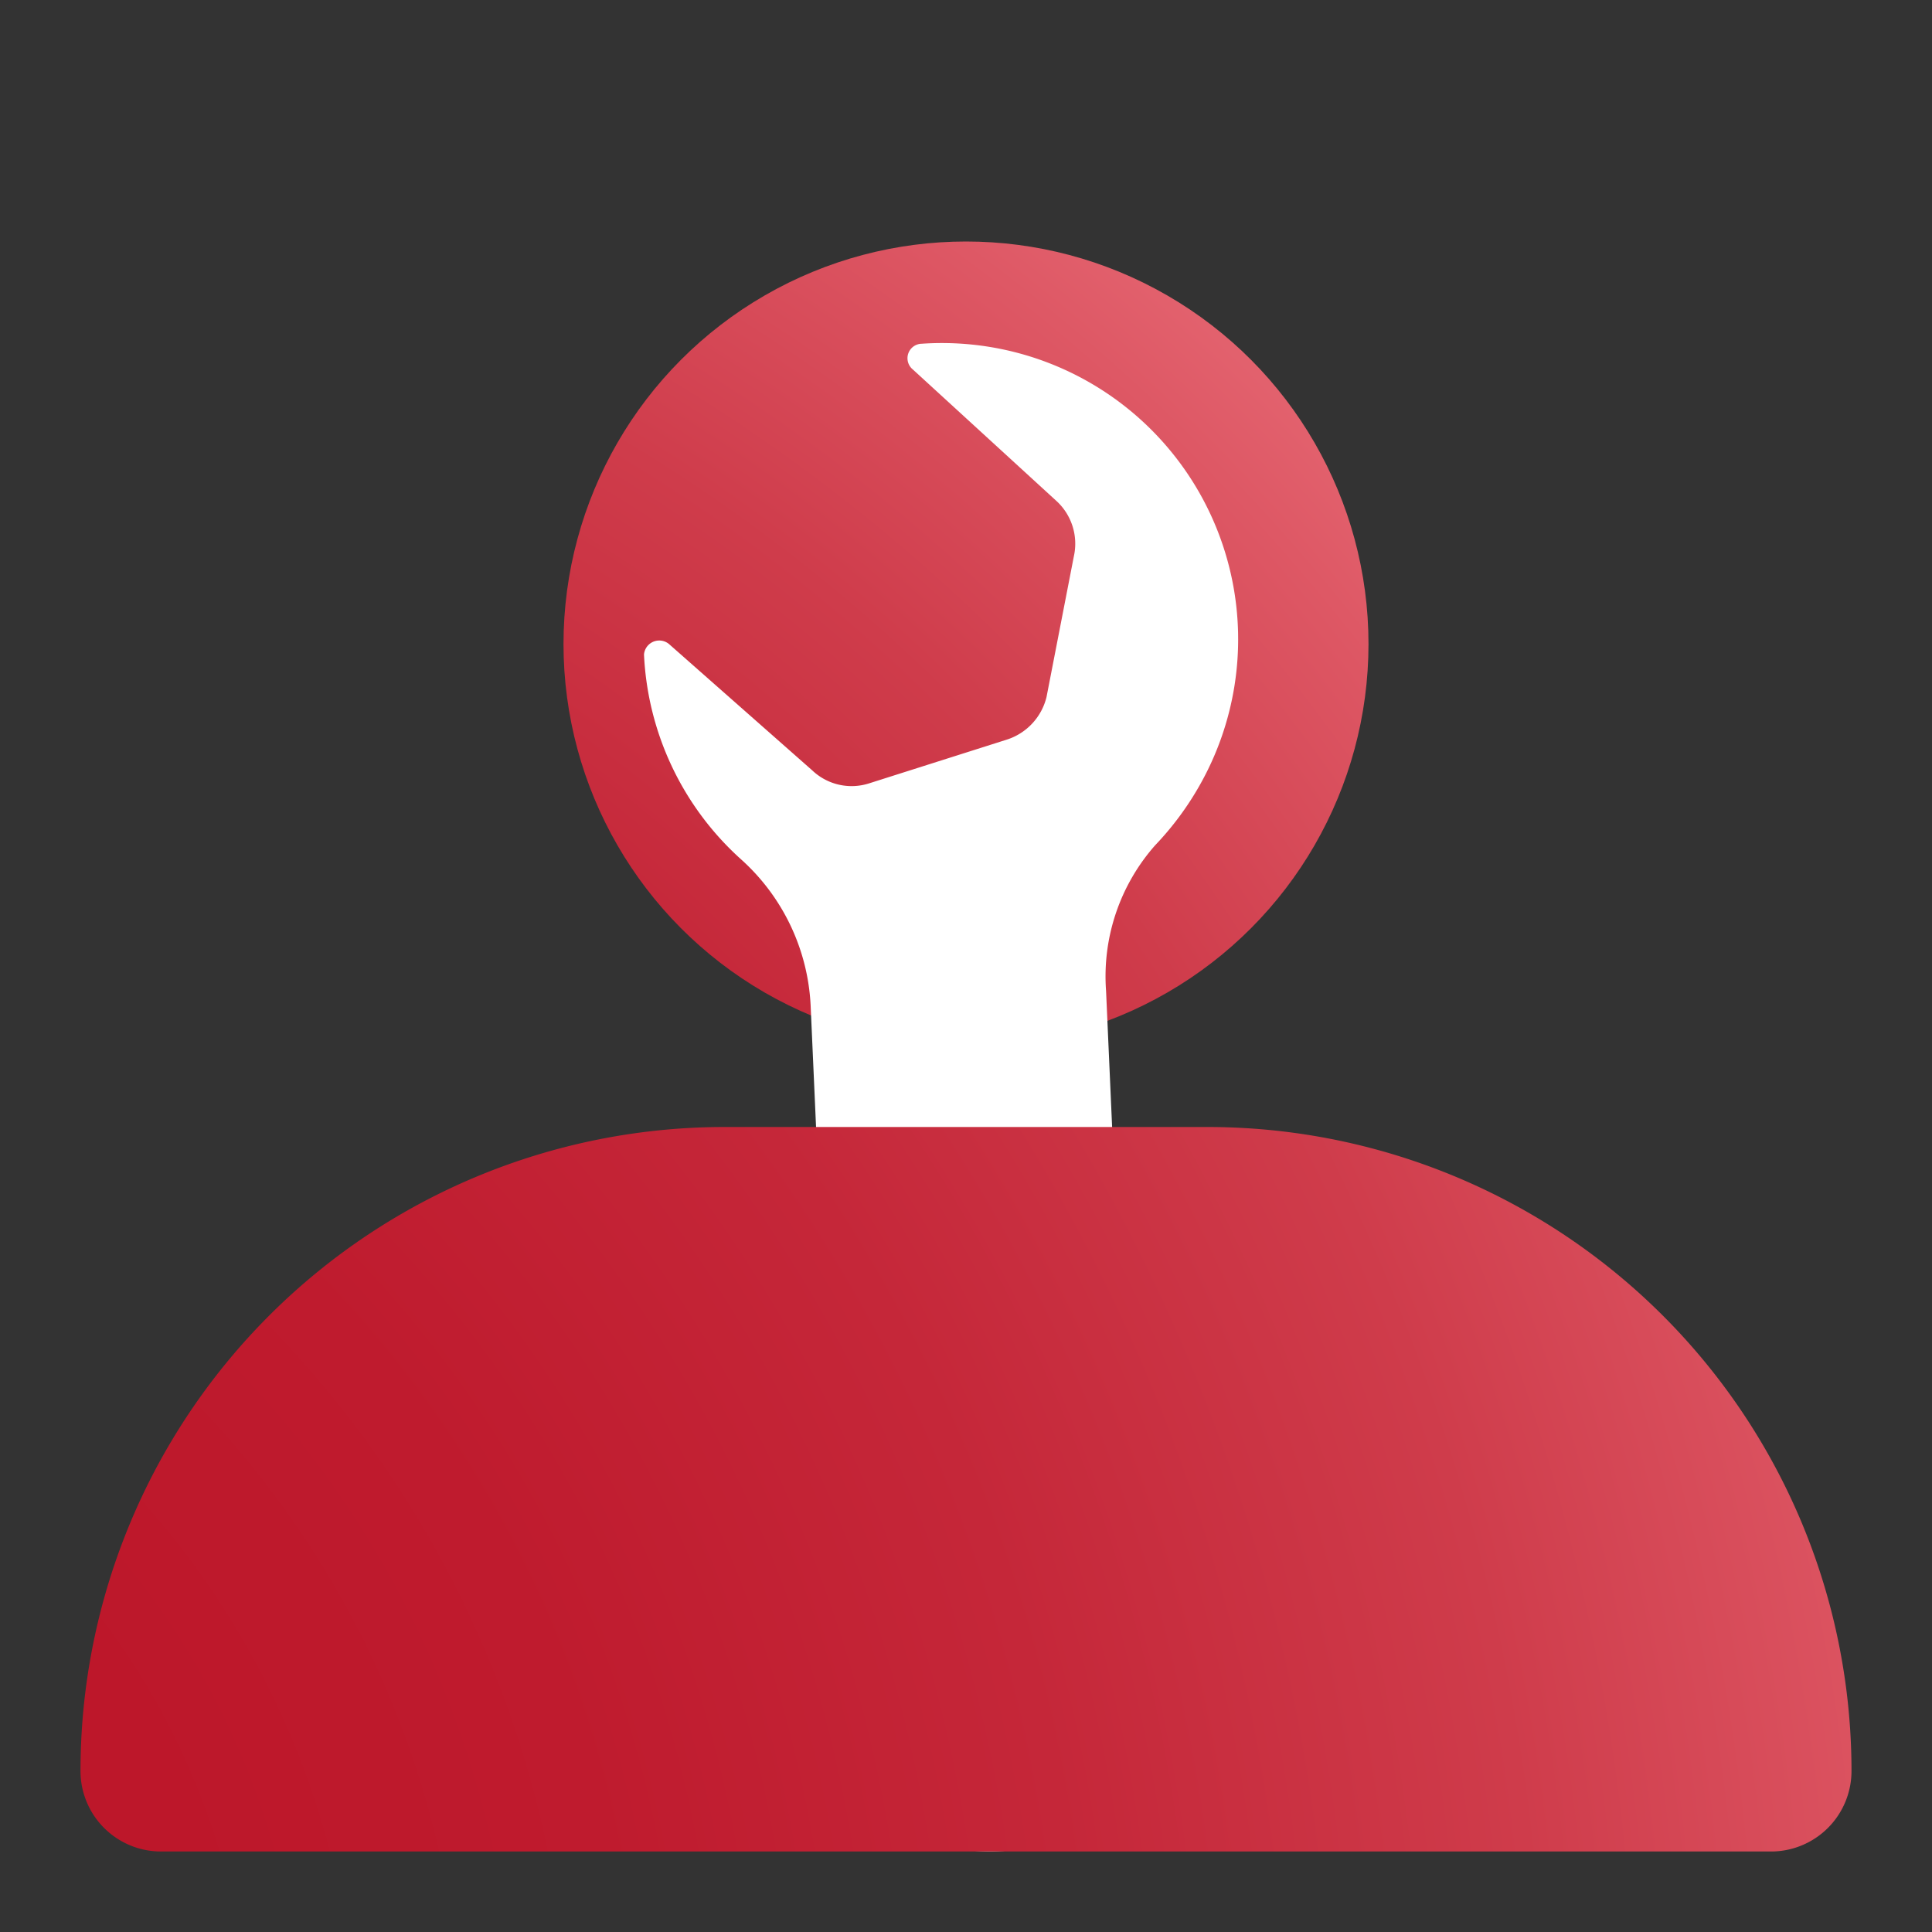
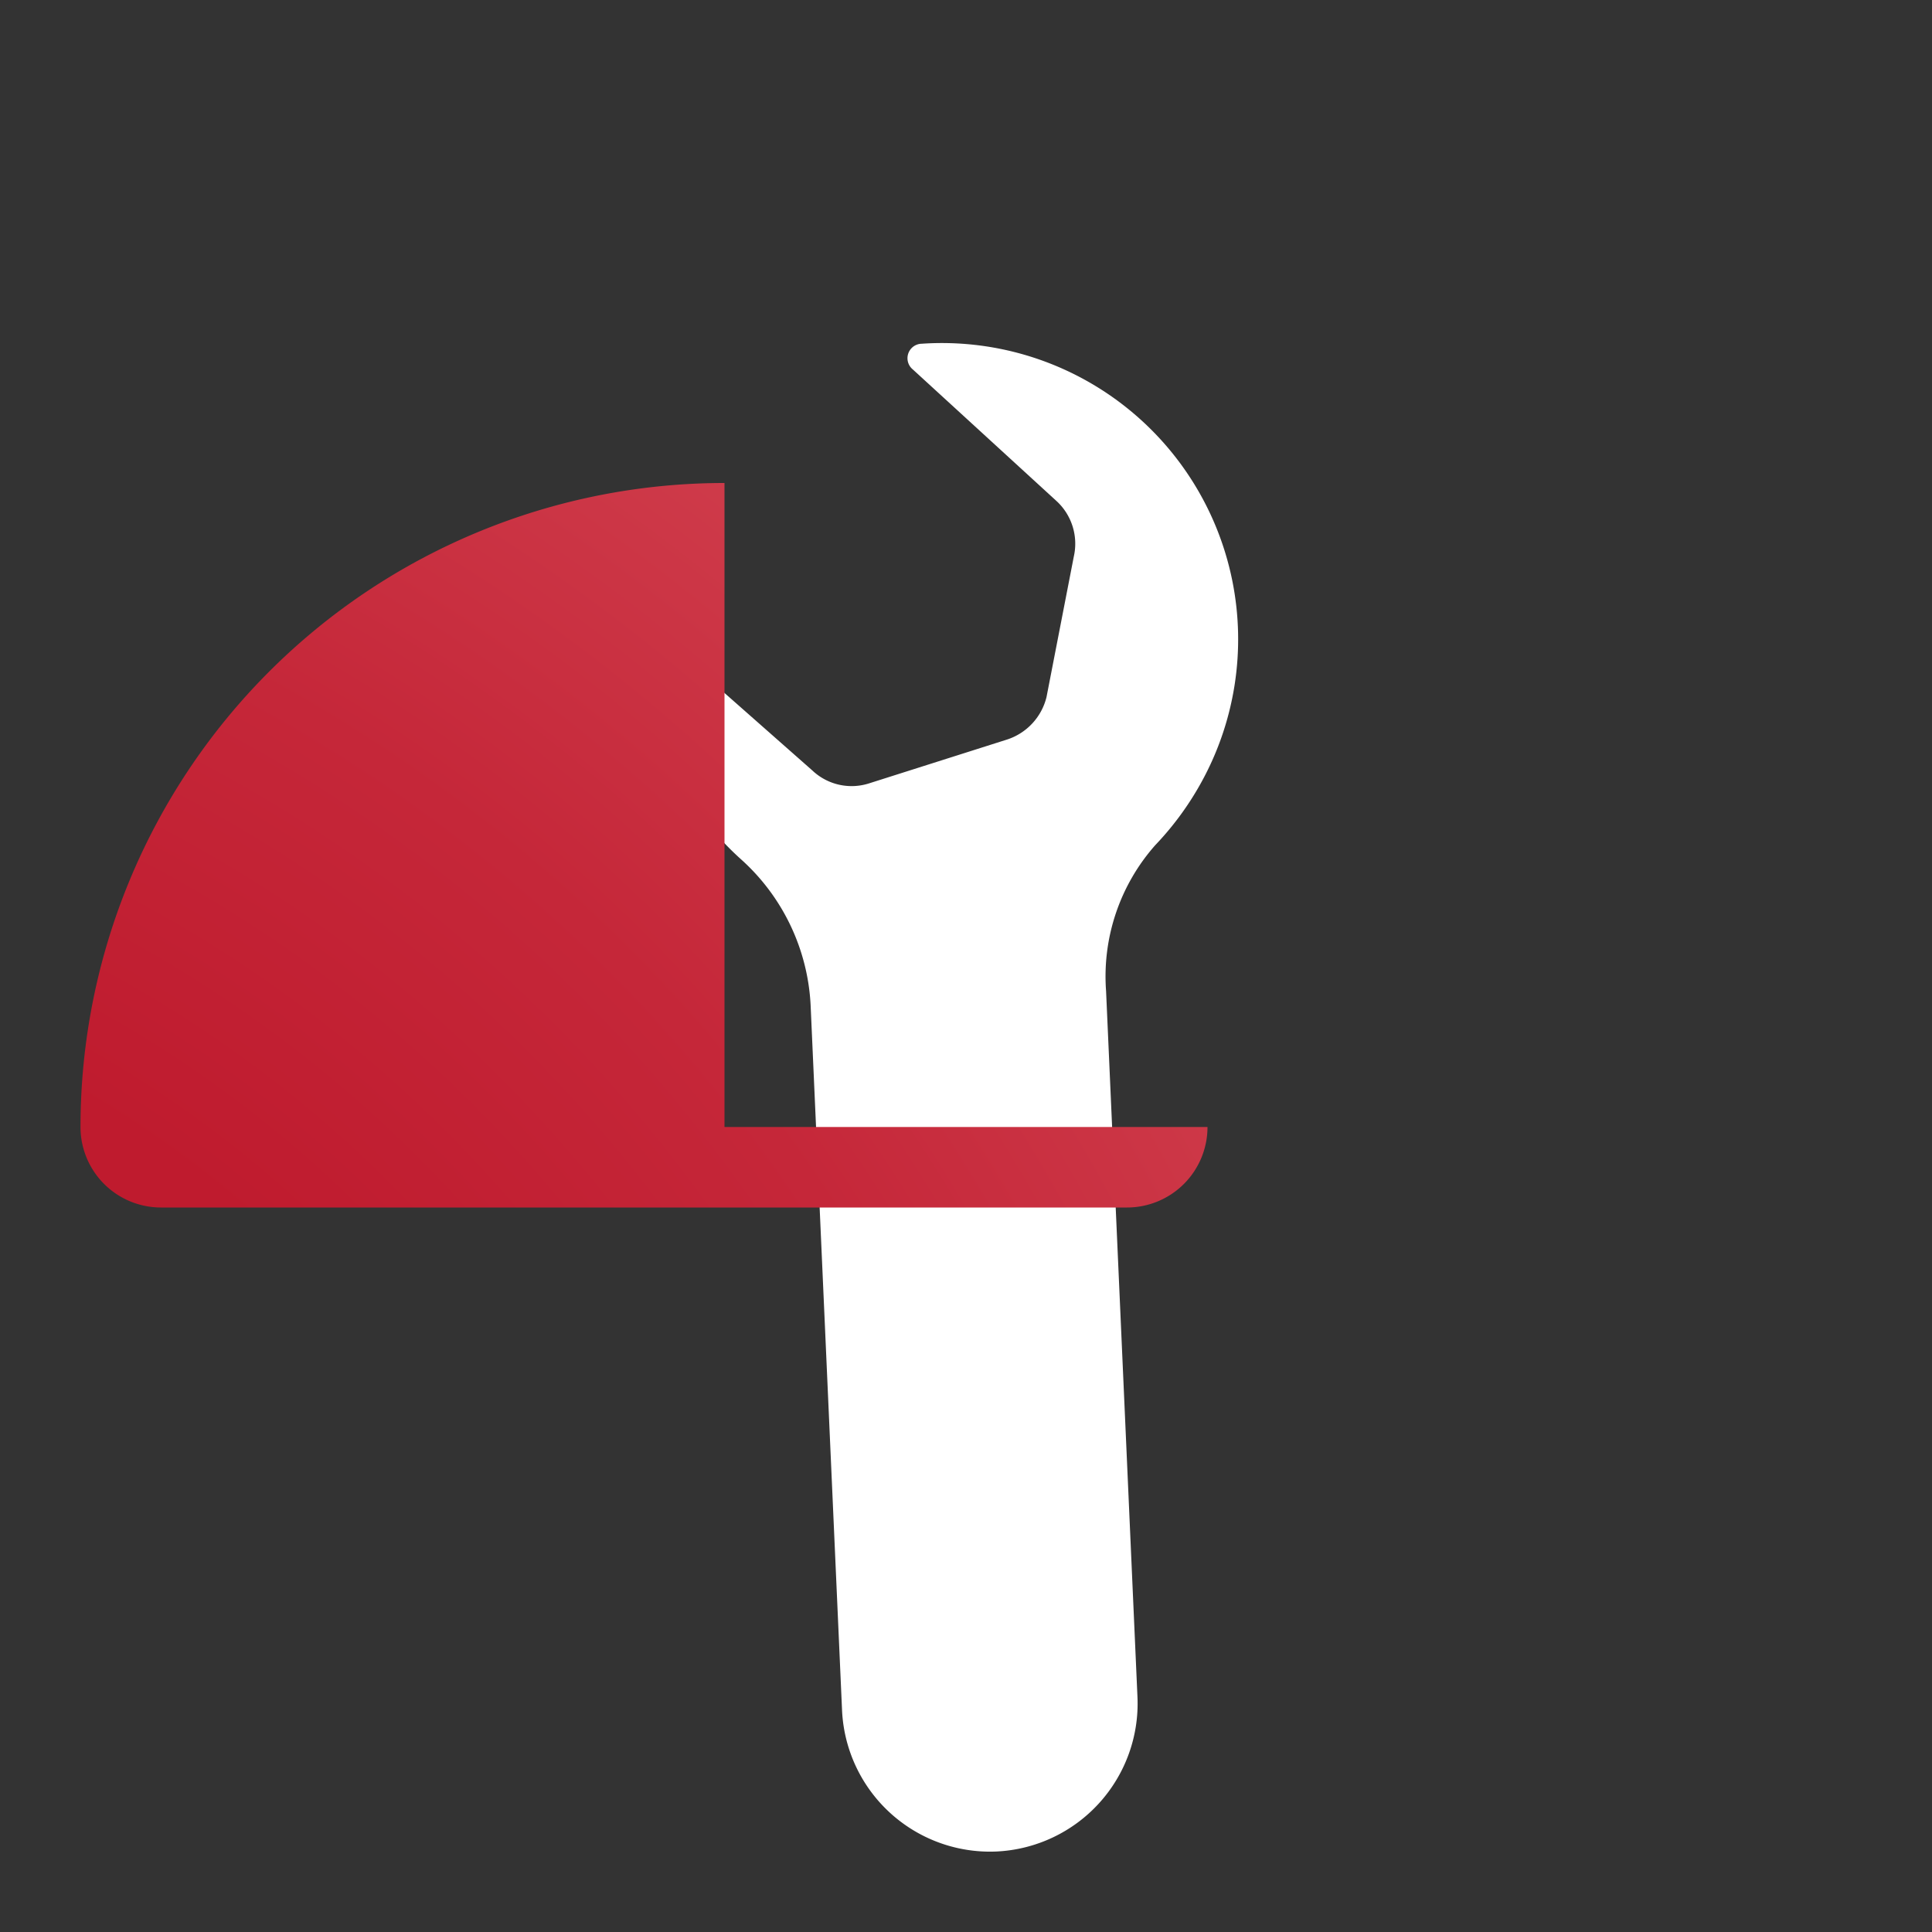
<svg xmlns="http://www.w3.org/2000/svg" xmlns:xlink="http://www.w3.org/1999/xlink" id="Ebene_1" data-name="Ebene 1" viewBox="0 0 24 24">
  <rect x="0" y="0" width="24" height="24" fill="#333333" stroke="none" />
  <defs>
    <style>.cls-1{fill:url(#TopVerlauf);}.cls-2{fill:#fff;}.cls-3{fill:url(#TopVerlauf-2);}</style>
    <radialGradient id="TopVerlauf" cx="-3.05" cy="23.53" r="33.81" gradientUnits="userSpaceOnUse">
      <stop offset="0.21" stop-color="#bd172a" />
      <stop offset="0.34" stop-color="#bf1b2e" />
      <stop offset="0.48" stop-color="#c52739" />
      <stop offset="0.62" stop-color="#cf3c4b" />
      <stop offset="0.75" stop-color="#de5865" />
      <stop offset="0.88" stop-color="#ee7983" />
    </radialGradient>
    <radialGradient id="TopVerlauf-2" cx="-6.06" cy="25.64" r="40.57" xlink:href="#TopVerlauf" />
  </defs>
-   <circle class="cls-1" cx="12" cy="8" r="5" />
  <path class="cls-2" d="M14.13,21.08l-.39-8.77a2.46,2.46,0,0,1,.61-1.81,3.75,3.75,0,0,0,.55-.74,3.68,3.68,0,0,0-3.45-5.49.18.18,0,0,0-.11.32l1.78,1.63a.72.72,0,0,1,.22.69L13,8.66a.74.74,0,0,1-.5.53l-1.7.54a.71.71,0,0,1-.71-.16L8.31,8A.19.19,0,0,0,8,8.13a3.65,3.65,0,0,0,1.2,2.54h0a2.61,2.61,0,0,1,.87,1.82l.39,8.75A1.84,1.84,0,0,0,12.38,23h0A1.84,1.84,0,0,0,14.13,21.08Z" />
-   <path class="cls-3" d="M9,14h6a8,8,0,0,1,8,8v0a1,1,0,0,1-1,1H2a1,1,0,0,1-1-1v0a8,8,0,0,1,8-8Z" />
+   <path class="cls-3" d="M9,14h6v0a1,1,0,0,1-1,1H2a1,1,0,0,1-1-1v0a8,8,0,0,1,8-8Z" />
</svg>